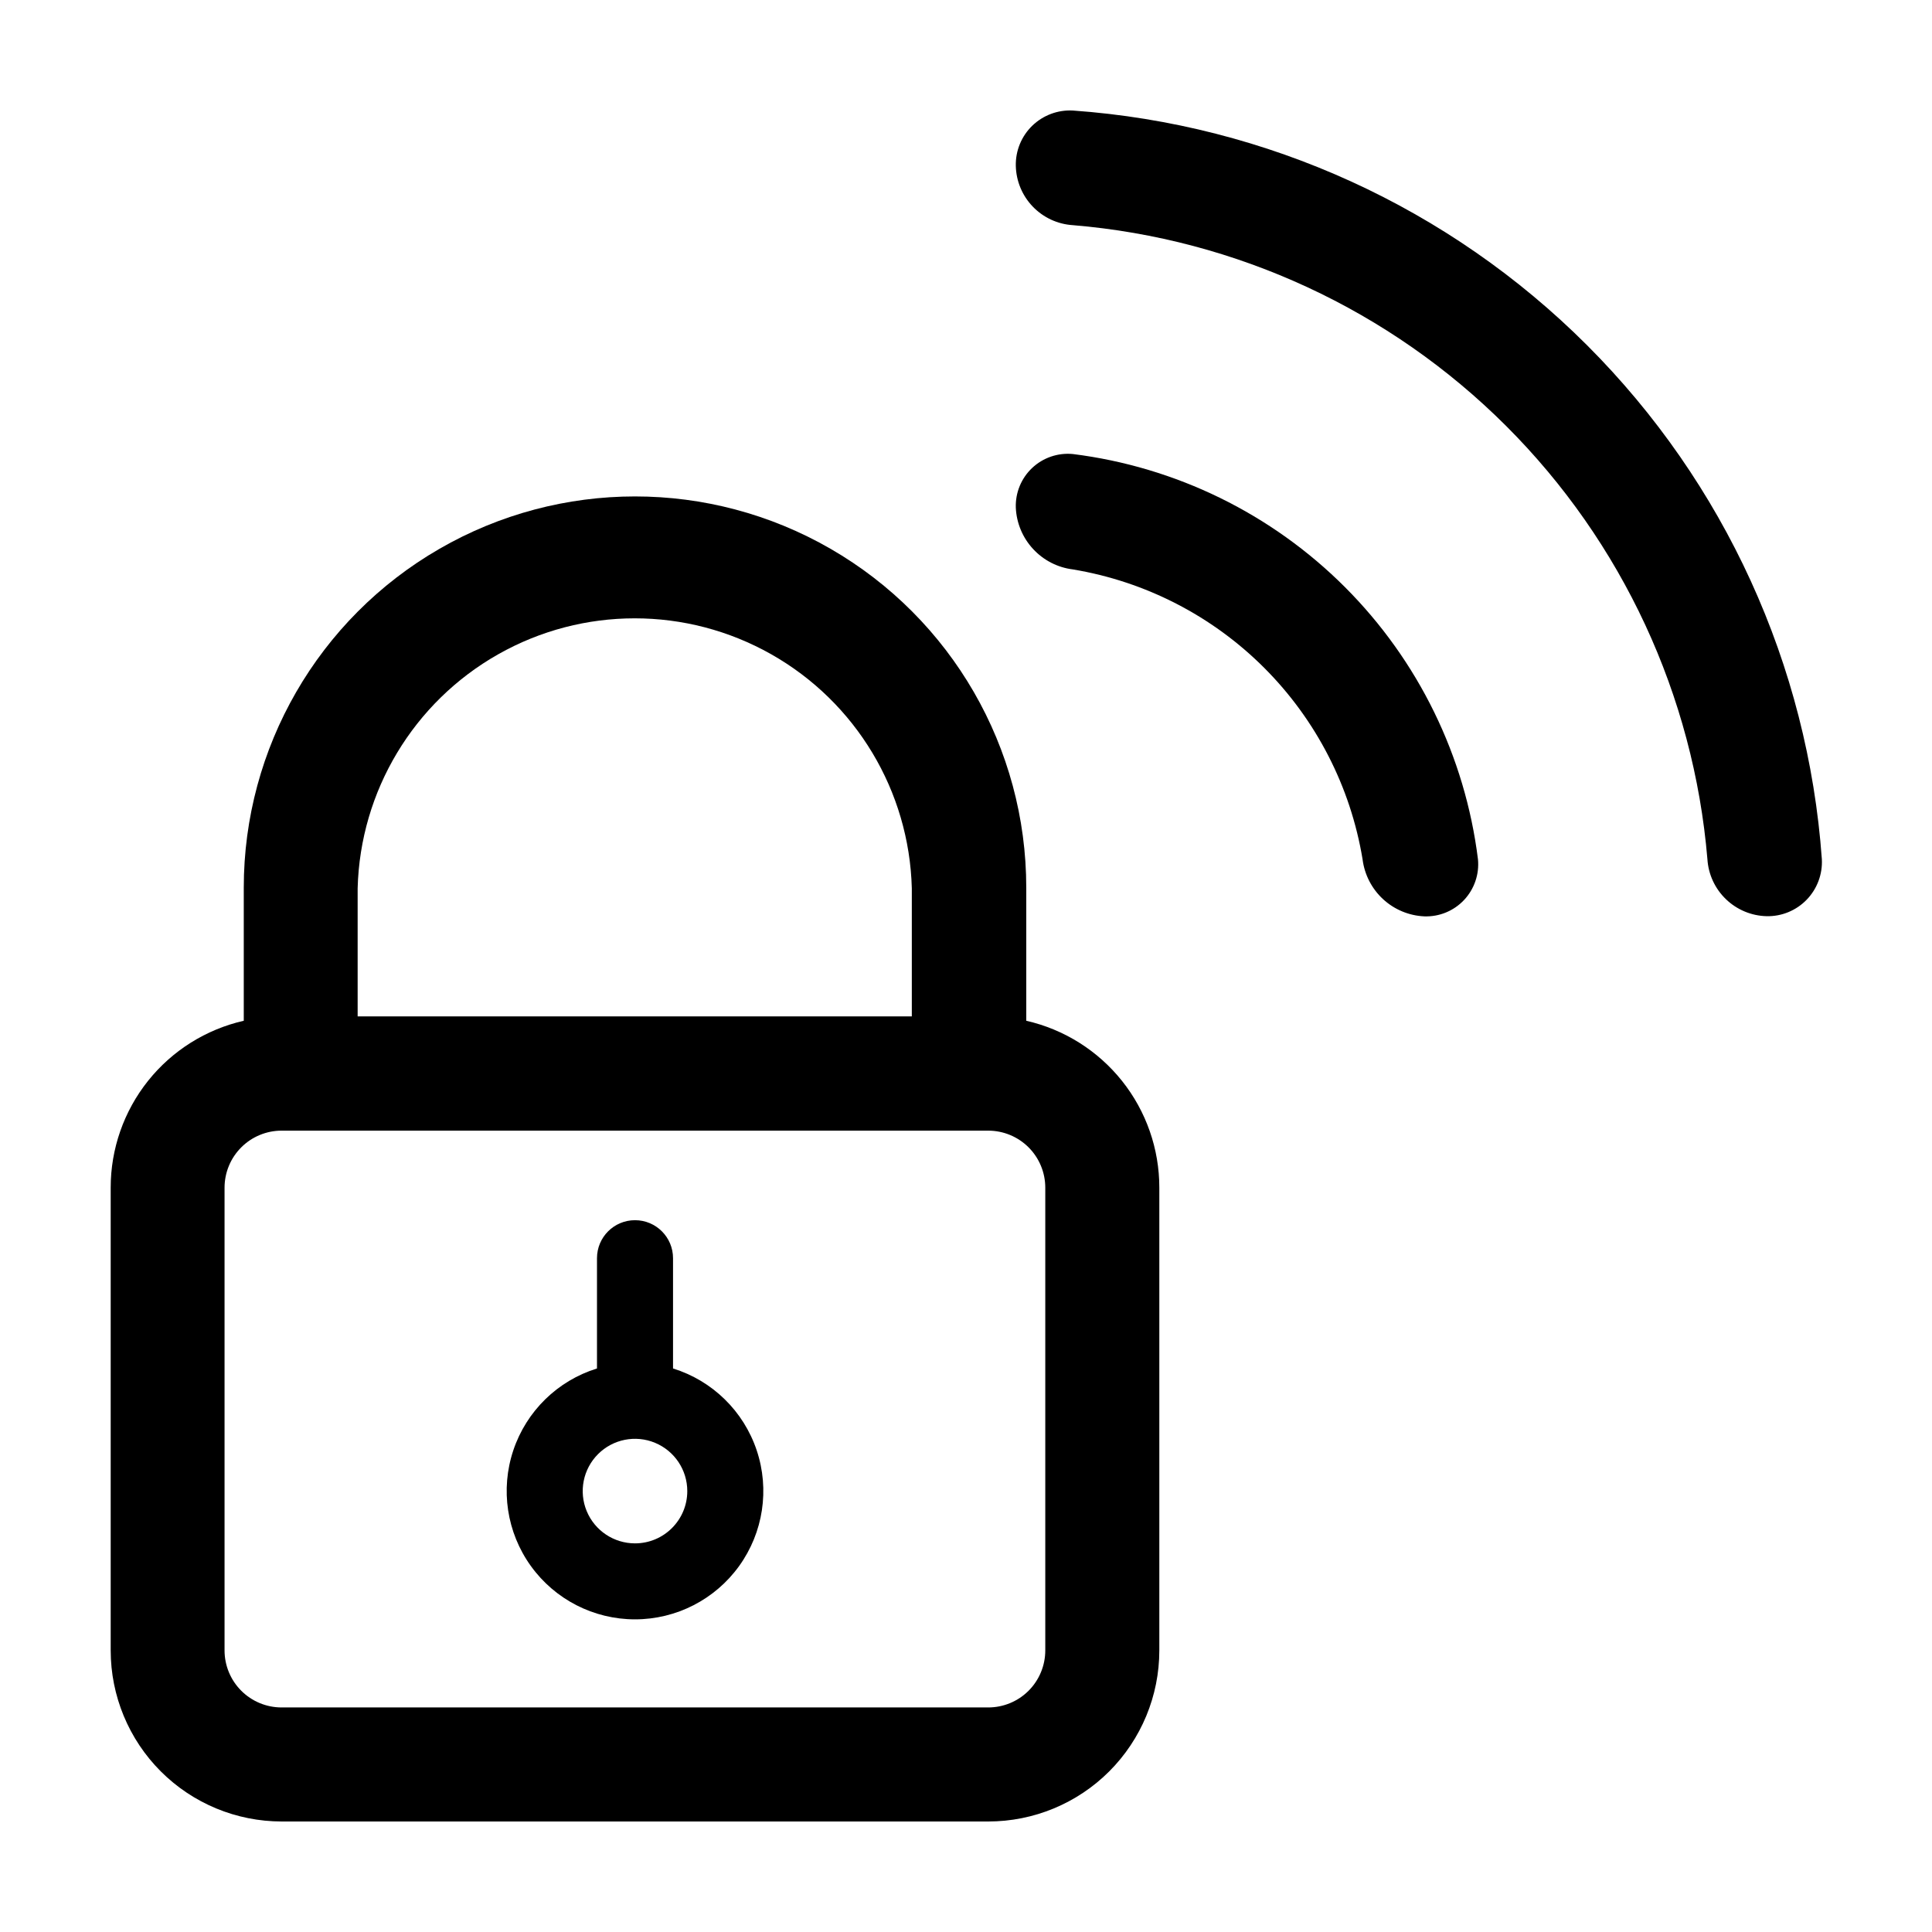
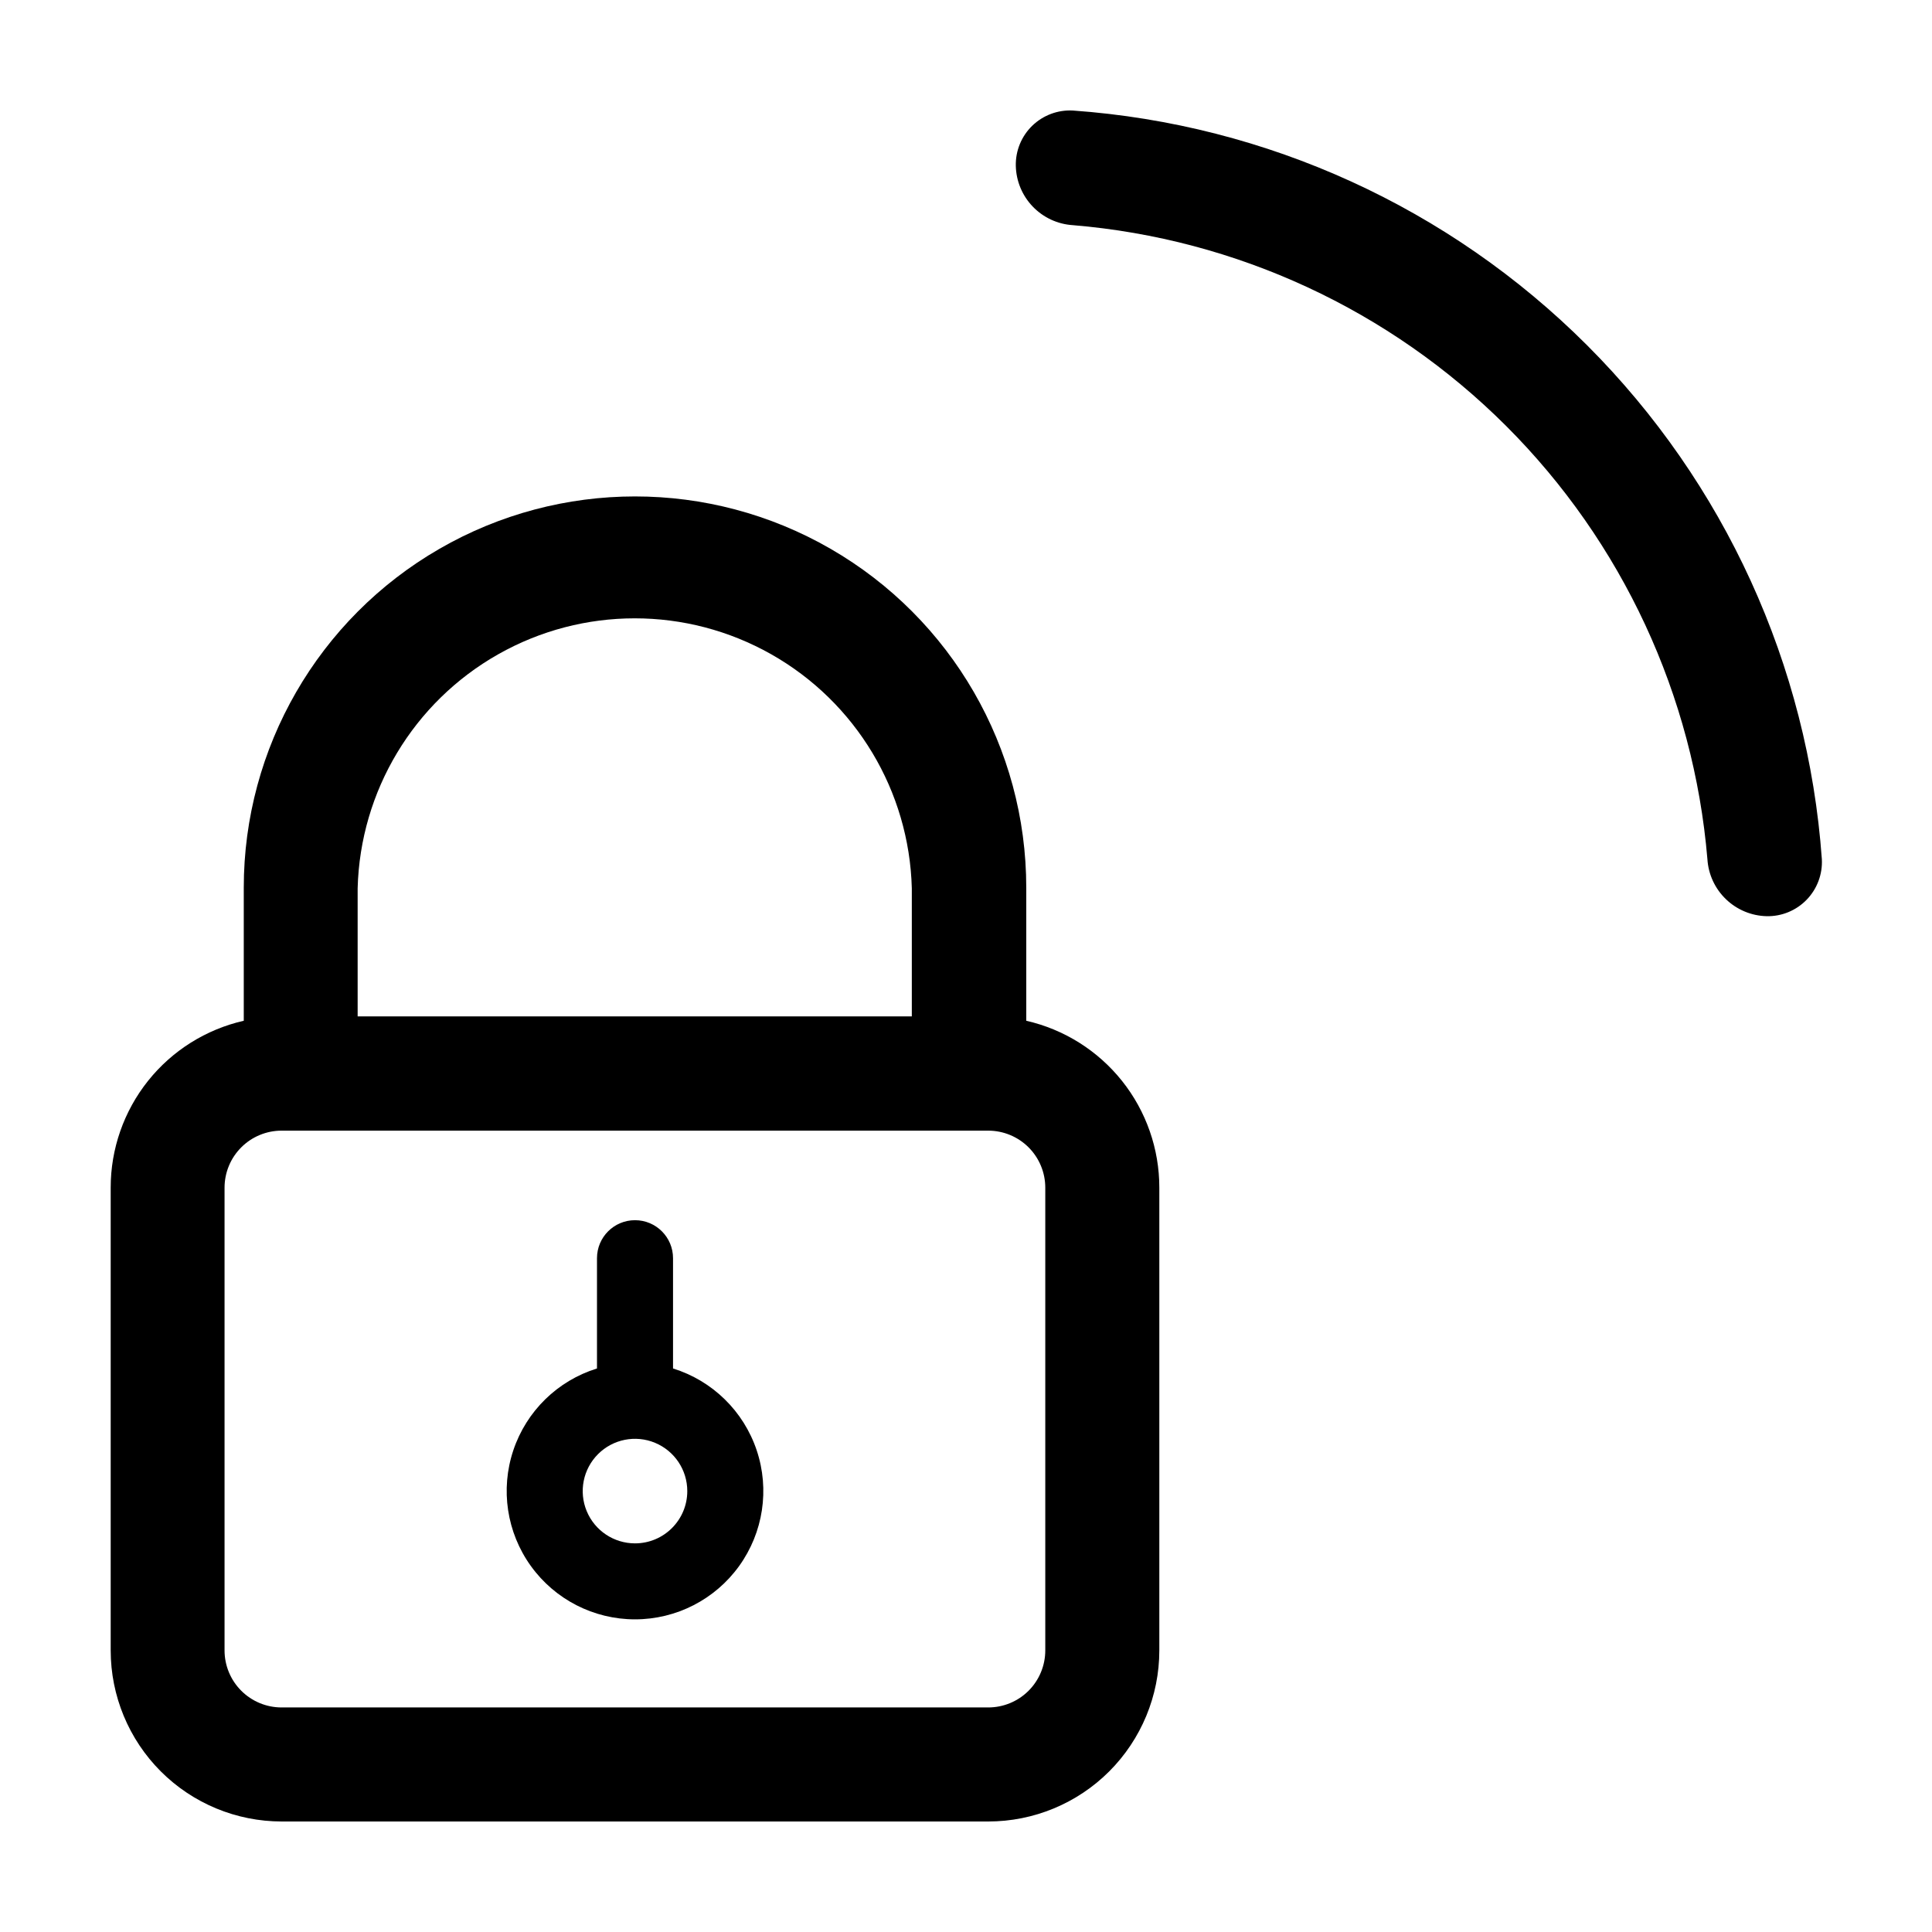
<svg xmlns="http://www.w3.org/2000/svg" fill="#000000" width="800px" height="800px" version="1.1" viewBox="144 144 512 512">
  <g>
    <path d="m415.97 414.51v-35.266c0-37.043-19.762-71.273-51.84-89.793-32.082-18.523-71.605-18.523-103.69 0-32.078 18.52-51.84 52.75-51.84 89.793v35.266c-10.023 2.285-18.969 7.906-25.379 15.941-6.406 8.039-9.895 18.016-9.887 28.293v122.63c0 12.023 4.777 23.559 13.277 32.062 8.504 8.504 20.039 13.277 32.062 13.277h187.22c12.023 0 23.559-4.773 32.062-13.277 8.5-8.504 13.277-20.039 13.277-32.062v-122.63c0.008-10.277-3.481-20.254-9.887-28.293-6.41-8.035-15.355-13.656-25.379-15.941zm-177.19-35.113c0.672-25.777 14.816-49.312 37.258-62.012 22.441-12.695 49.898-12.695 72.34 0 22.445 12.699 36.586 36.234 37.262 62.012v33.957l-146.86-0.004zm182.23 201.98c0 4.008-1.594 7.852-4.426 10.688-2.836 2.832-6.68 4.426-10.688 4.426h-187.27c-4.012 0-7.856-1.594-10.688-4.426-2.836-2.836-4.43-6.68-4.43-10.688v-122.63c0-4.008 1.594-7.852 4.43-10.688 2.832-2.832 6.676-4.426 10.688-4.426h187.27c4.008 0 7.852 1.594 10.688 4.426 2.832 2.836 4.426 6.68 4.426 10.688z" />
    <path d="m322.36 506.66v-29.223c0-5.566-4.512-10.074-10.078-10.074s-10.074 4.508-10.074 10.074v29.223c-10.449 3.238-18.699 11.309-22.172 21.684-3.473 10.371-1.746 21.781 4.644 30.66s16.664 14.141 27.602 14.141 21.211-5.262 27.602-14.141 8.121-20.289 4.648-30.66c-3.477-10.375-11.727-18.445-22.172-21.684zm-10.078 46.352v-0.004c-5.606 0-10.656-3.375-12.801-8.551s-0.957-11.137 3.004-15.098c3.961-3.965 9.922-5.148 15.098-3.004 5.18 2.144 8.555 7.195 8.555 12.801 0 7.648-6.203 13.852-13.855 13.852z" />
    <path d="m413.2 187.95c0.094 4.035 1.695 7.891 4.496 10.801 2.797 2.91 6.586 4.668 10.617 4.918 43.367 3.609 84.055 22.469 114.84 53.227 30.785 30.758 49.68 71.43 53.328 114.79 0.25 4.031 2.004 7.82 4.918 10.617 2.91 2.801 6.766 4.406 10.801 4.496 3.984 0.078 7.824-1.508 10.594-4.375 2.773-2.867 4.227-6.758 4.016-10.738-3.688-51.414-25.785-99.781-62.246-136.22-36.461-36.438-84.836-58.516-136.25-62.176-3.992-0.211-7.887 1.25-10.758 4.031-2.867 2.781-4.445 6.633-4.356 10.629z" />
-     <path d="m413.2 278.53c0.18 4.074 1.797 7.949 4.566 10.945 2.766 3 6.5 4.922 10.547 5.426 19.215 3.191 36.953 12.312 50.723 26.094 13.77 13.777 22.883 31.52 26.059 50.738 0.508 4.047 2.43 7.785 5.426 10.551 2.996 2.766 6.875 4.383 10.949 4.562 3.969 0.137 7.801-1.445 10.523-4.34 2.719-2.894 4.062-6.82 3.684-10.773-3.398-27.297-15.801-52.68-35.246-72.133-19.445-19.453-44.824-31.867-72.117-35.277-3.953-0.379-7.879 0.961-10.773 3.68-2.894 2.723-4.477 6.559-4.34 10.527z" />
  </g>
</svg>